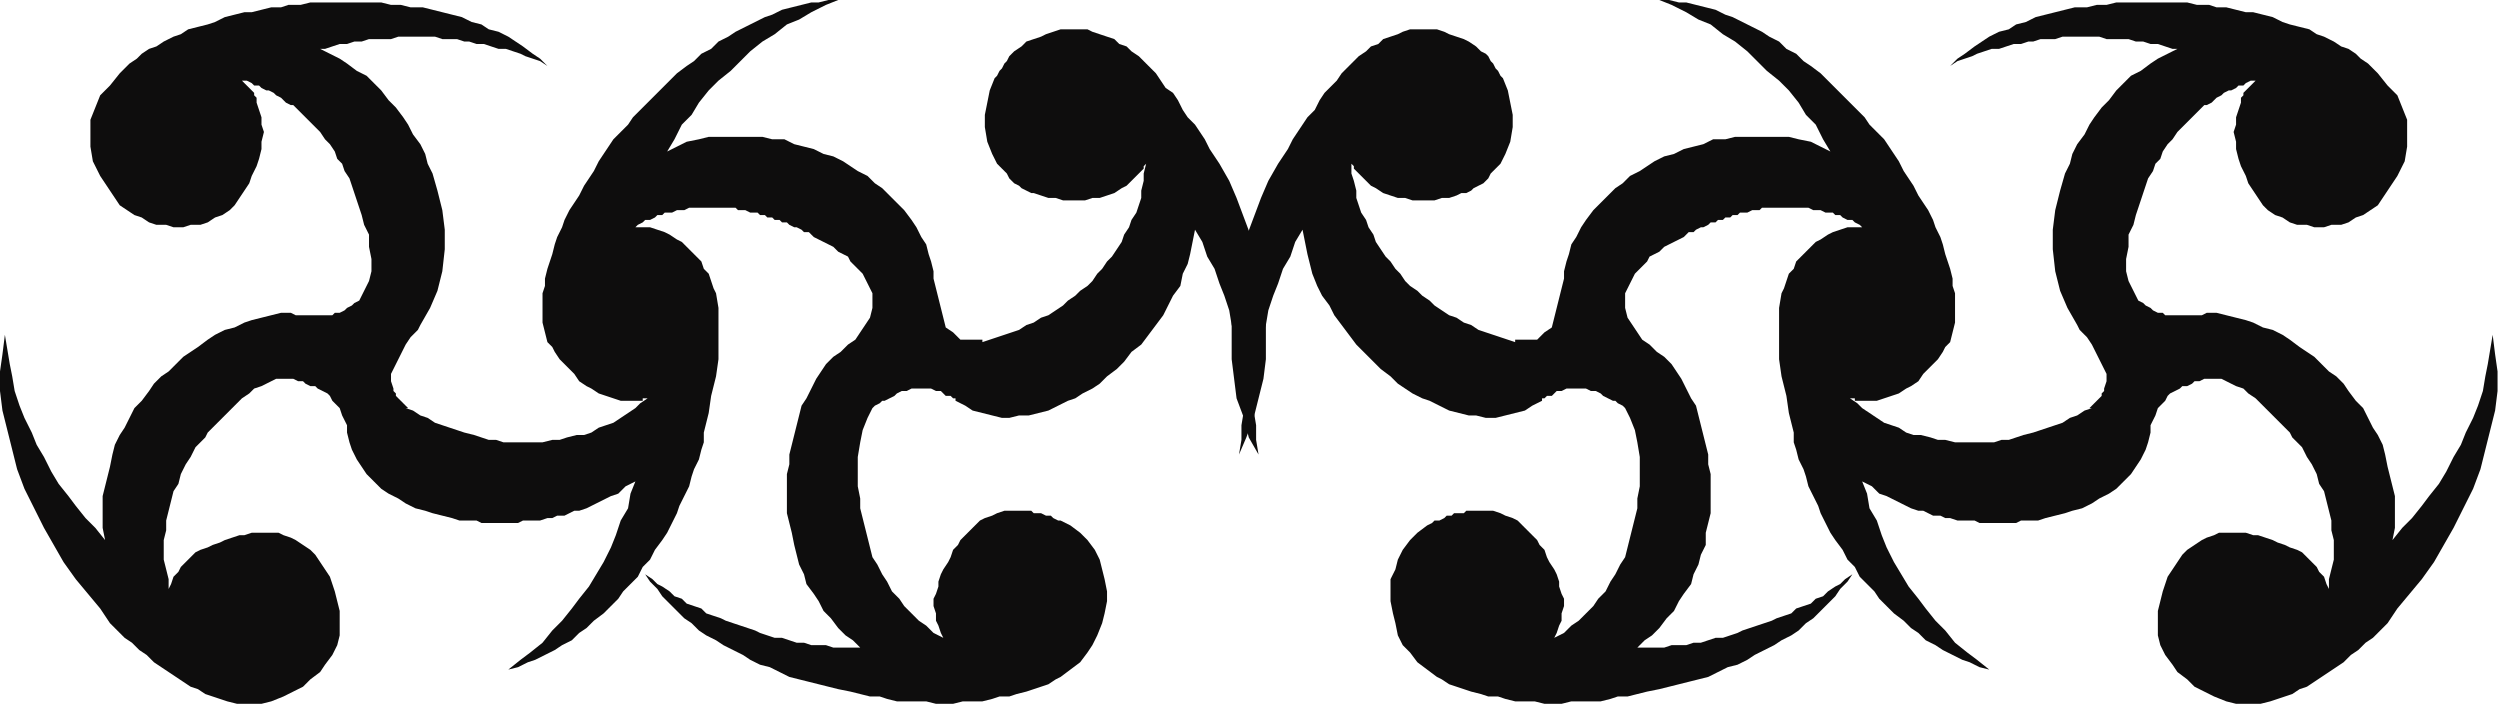
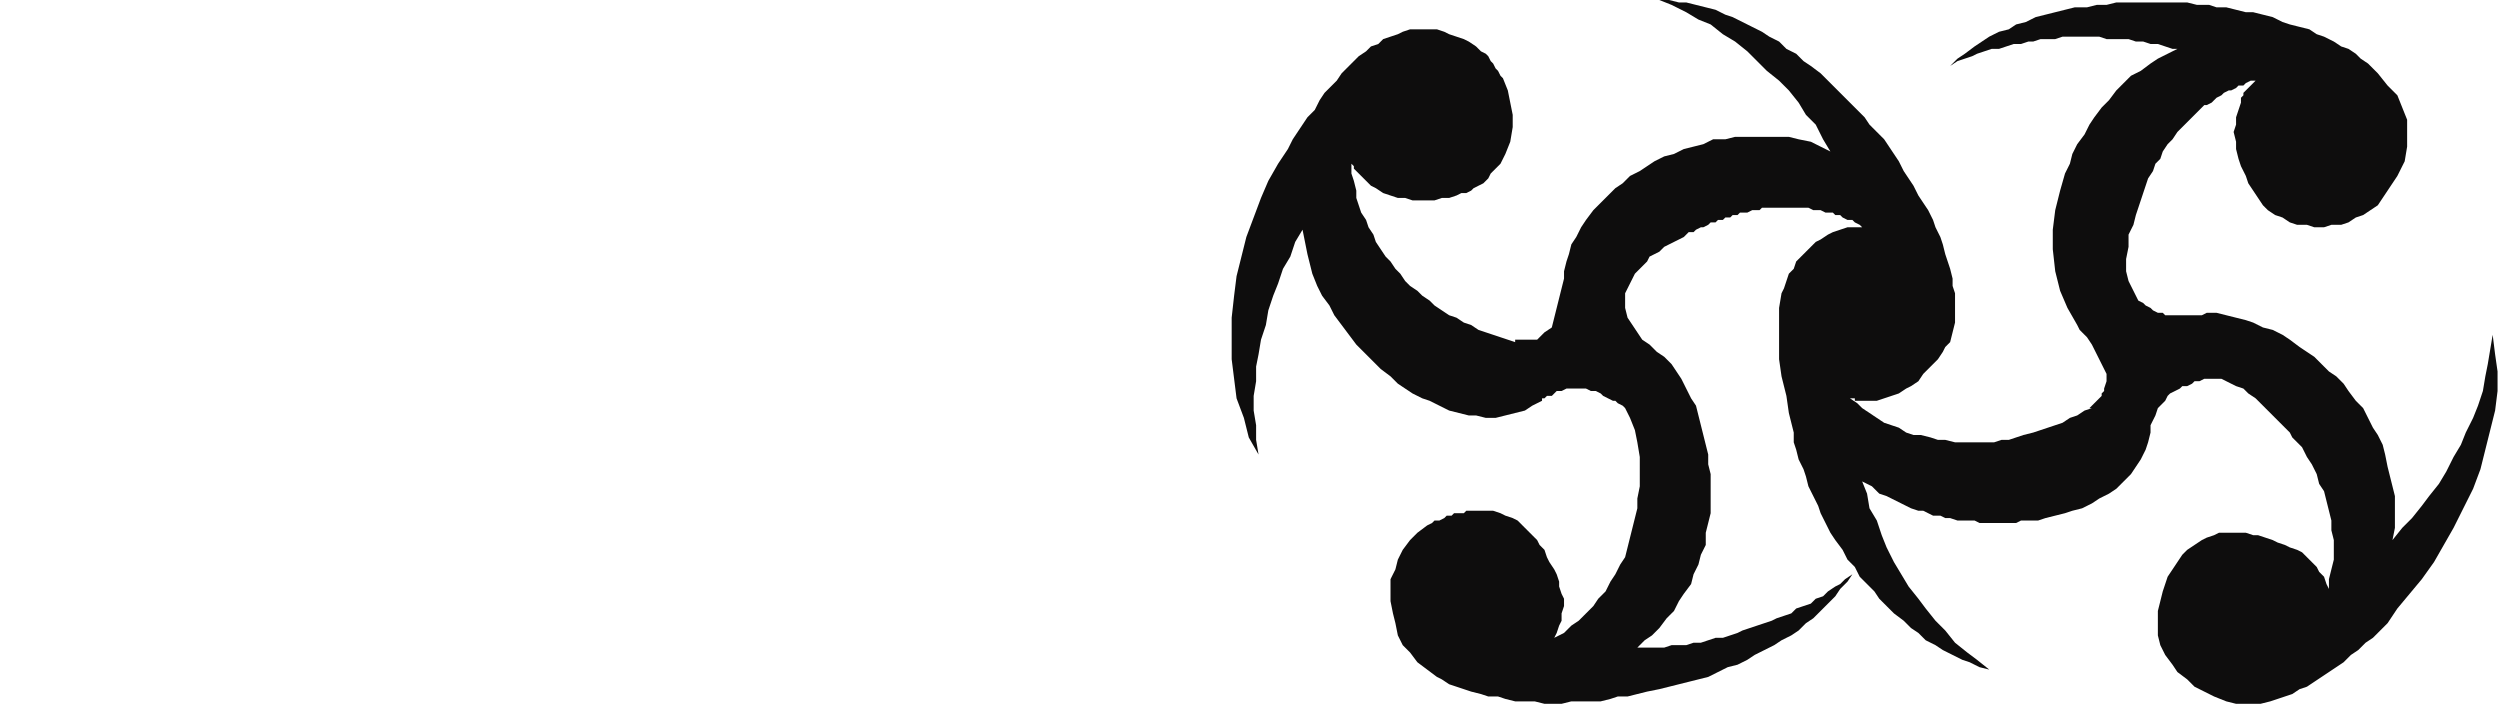
<svg xmlns="http://www.w3.org/2000/svg" xmlns:ns1="http://sodipodi.sourceforge.net/DTD/sodipodi-0.dtd" xmlns:ns2="http://www.inkscape.org/namespaces/inkscape" version="1.0" width="270.669mm" height="76.465mm" id="svg9" ns1:docname="BDRTN046.WMF">
  <ns1:namedview pagecolor="#ffffff" bordercolor="#666666" borderopacity="1" objecttolerance="10" gridtolerance="10" guidetolerance="10" ns2:pageopacity="0" ns2:pageshadow="2" ns2:window-width="640" ns2:window-height="480" id="namedview11" />
  <defs id="defs3">
    <pattern id="WMFhbasepattern" patternUnits="userSpaceOnUse" width="6" height="6" x="0" y="0" />
  </defs>
-   <path style="fill:#0e0d0d;fill-rule:evenodd;fill-opacity:1;stroke:none;" d="  M 260,93   L 263,93   L 266,93   L 269,94   L 272,95   L 274,96   L 277,98   L 279,99   L 281,101   L 283,103   L 285,105   L 287,107   L 288,110   L 290,112   L 291,115   L 292,118   L 293,120   L 294,126   L 294,133   L 294,140   L 294,147   L 293,154   L 291,162   L 290,169   L 288,177   L 288,181   L 287,184   L 286,188   L 284,192   L 283,195   L 282,199   L 280,203   L 278,207   L 277,210   L 275,214   L 273,218   L 271,221   L 268,225   L 266,229   L 263,232   L 261,236   L 258,239   L 255,242   L 253,245   L 250,248   L 247,251   L 243,254   L 240,257   L 237,259   L 234,262   L 230,264   L 227,266   L 223,268   L 219,270   L 216,271   L 212,273   L 208,274   L 213,270   L 217,267   L 222,263   L 226,258   L 230,254   L 234,249   L 237,245   L 241,240   L 244,235   L 247,230   L 250,224   L 252,219   L 254,213   L 257,208   L 258,202   L 260,197   L 258,198   L 256,199   L 254,201   L 253,202   L 250,203   L 248,204   L 246,205   L 244,206   L 242,207   L 240,208   L 237,209   L 235,209   L 233,210   L 231,211   L 228,211   L 226,212   L 224,212   L 221,213   L 219,213   L 216,213   L 214,213   L 212,214   L 209,214   L 207,214   L 204,214   L 202,214   L 200,214   L 197,214   L 195,213   L 193,213   L 191,213   L 188,213   L 185,212   L 181,211   L 177,210   L 174,209   L 170,208   L 166,206   L 163,204   L 159,202   L 156,200   L 153,197   L 150,194   L 148,191   L 146,188   L 144,184   L 143,181   L 142,177   L 142,174   L 141,172   L 140,170   L 139,167   L 138,166   L 137,165   L 136,164   L 135,162   L 134,161   L 132,160   L 130,159   L 129,158   L 127,158   L 125,157   L 124,156   L 122,156   L 120,155   L 118,155   L 117,155   L 116,155   L 113,155   L 111,156   L 109,157   L 107,158   L 104,159   L 102,161   L 99,163   L 97,165   L 95,167   L 93,169   L 91,171   L 89,173   L 87,175   L 85,177   L 84,179   L 83,180   L 80,183   L 78,187   L 76,190   L 74,194   L 73,198   L 71,201   L 70,205   L 69,209   L 68,213   L 68,217   L 67,221   L 67,225   L 67,229   L 68,233   L 69,237   L 69,241   L 70,239   L 71,236   L 73,234   L 74,232   L 76,230   L 78,228   L 80,226   L 82,225   L 85,224   L 87,223   L 90,222   L 92,221   L 95,220   L 98,219   L 100,219   L 103,218   L 106,218   L 108,218   L 111,218   L 114,218   L 116,219   L 119,220   L 121,221   L 124,223   L 127,225   L 129,227   L 131,230   L 133,233   L 135,236   L 136,239   L 137,242   L 138,246   L 139,250   L 139,255   L 139,260   L 138,264   L 136,268   L 133,272   L 131,275   L 127,278   L 124,281   L 120,283   L 116,285   L 111,287   L 107,288   L 102,288   L 97,288   L 93,287   L 90,286   L 87,285   L 84,284   L 81,282   L 78,281   L 75,279   L 72,277   L 69,275   L 66,273   L 63,271   L 60,268   L 57,266   L 54,263   L 51,261   L 48,258   L 45,255   L 41,249   L 36,243   L 31,237   L 26,230   L 22,223   L 18,216   L 14,208   L 10,200   L 7,192   L 5,184   L 3,176   L 1,168   L 0,160   L 0,152   L 1,145   L 2,137   L 3,143   L 4,149   L 5,154   L 6,160   L 8,166   L 10,171   L 13,177   L 15,182   L 18,187   L 21,193   L 24,198   L 28,203   L 31,207   L 35,212   L 39,216   L 43,221   L 42,216   L 42,212   L 42,208   L 42,203   L 43,199   L 44,195   L 45,191   L 46,186   L 47,182   L 49,178   L 51,175   L 53,171   L 55,167   L 58,164   L 61,160   L 63,157   L 66,154   L 69,152   L 72,149   L 75,146   L 78,144   L 81,142   L 85,139   L 88,137   L 92,135   L 96,134   L 100,132   L 103,131   L 107,130   L 111,129   L 115,128   L 119,128   L 121,129   L 123,129   L 125,129   L 126,129   L 128,129   L 130,129   L 132,129   L 134,129   L 136,129   L 137,128   L 139,128   L 141,127   L 142,126   L 144,125   L 145,124   L 147,123   L 149,119   L 151,115   L 152,111   L 152,106   L 151,101   L 151,96   L 149,92   L 148,88   L 147,85   L 146,82   L 145,79   L 144,76   L 143,73   L 141,70   L 140,67   L 138,65   L 137,62   L 135,59   L 133,57   L 131,54   L 129,52   L 127,50   L 124,47   L 122,45   L 121,44   L 120,43   L 119,43   L 117,42   L 116,41   L 115,40   L 113,39   L 112,38   L 110,37   L 109,37   L 107,36   L 106,35   L 104,35   L 103,34   L 101,33   L 99,33   L 100,34   L 101,35   L 102,36   L 103,37   L 104,38   L 104,39   L 105,40   L 105,42   L 106,45   L 107,48   L 107,51   L 108,54   L 107,58   L 107,61   L 106,65   L 105,68   L 103,72   L 102,75   L 100,78   L 98,81   L 96,84   L 94,86   L 91,88   L 88,89   L 85,91   L 82,92   L 78,92   L 75,93   L 71,93   L 68,92   L 64,92   L 61,91   L 58,89   L 55,88   L 52,86   L 49,84   L 47,81   L 45,78   L 43,75   L 41,72   L 38,66   L 37,60   L 37,55   L 37,49   L 39,44   L 41,39   L 45,35   L 49,30   L 51,28   L 53,26   L 56,24   L 58,22   L 61,20   L 64,19   L 67,17   L 71,15   L 74,14   L 77,12   L 81,11   L 85,10   L 88,9   L 92,7   L 96,6   L 100,5   L 103,5   L 107,4   L 111,3   L 115,3   L 118,2   L 123,2   L 127,1   L 131,1   L 135,1   L 139,1   L 143,1   L 147,1   L 152,1   L 156,1   L 160,2   L 164,2   L 168,3   L 173,3   L 177,4   L 181,5   L 185,6   L 189,7   L 193,9   L 197,10   L 200,12   L 204,13   L 208,15   L 211,17   L 214,19   L 218,22   L 221,24   L 224,27   L 221,25   L 218,24   L 215,23   L 213,22   L 210,21   L 207,20   L 204,20   L 201,19   L 198,18   L 195,18   L 192,17   L 190,17   L 187,16   L 184,16   L 181,16   L 178,15   L 175,15   L 172,15   L 169,15   L 166,15   L 163,15   L 160,16   L 157,16   L 154,16   L 151,16   L 148,17   L 145,17   L 142,18   L 139,18   L 136,19   L 133,20   L 131,20   L 135,22   L 139,24   L 142,26   L 146,29   L 150,31   L 153,34   L 156,37   L 159,41   L 162,44   L 165,48   L 167,51   L 169,55   L 172,59   L 174,63   L 175,67   L 177,71   L 179,78   L 181,86   L 182,94   L 182,102   L 181,111   L 179,119   L 176,126   L 172,133   L 171,135   L 168,138   L 166,141   L 164,145   L 162,149   L 160,153   L 160,156   L 161,159   L 161,160   L 162,161   L 162,162   L 163,163   L 164,164   L 165,165   L 166,166   L 167,167   L 167,167   L 167,167   L 167,167   L 167,167   L 167,167   L 167,167   L 167,167   L 167,167   L 167,167   L 167,167   L 167,167   L 167,167   L 167,167   L 167,167   L 166,167   L 166,167   L 169,168   L 172,170   L 175,171   L 178,173   L 181,174   L 184,175   L 187,176   L 190,177   L 194,178   L 197,179   L 200,180   L 203,180   L 206,181   L 210,181   L 213,181   L 216,181   L 219,181   L 222,181   L 226,180   L 229,180   L 232,179   L 236,178   L 239,178   L 242,177   L 245,175   L 248,174   L 251,173   L 254,171   L 257,169   L 260,167   L 262,165   L 265,163   L 264,163   L 263,163   L 263,164   L 262,164   L 259,164   L 256,164   L 254,164   L 251,163   L 248,162   L 245,161   L 242,159   L 240,158   L 237,156   L 235,153   L 233,151   L 231,149   L 229,147   L 227,144   L 226,142   L 224,140   L 223,136   L 222,132   L 222,129   L 222,126   L 222,123   L 222,120   L 223,117   L 223,114   L 224,110   L 225,107   L 226,104   L 227,100   L 228,97   L 230,93   L 231,90   L 233,86   L 235,83   L 237,80   L 239,76   L 241,73   L 243,70   L 245,66   L 247,63   L 249,60   L 251,57   L 254,54   L 257,51   L 259,48   L 262,45   L 265,42   L 268,39   L 271,36   L 274,33   L 277,30   L 281,27   L 284,25   L 287,22   L 291,20   L 294,17   L 298,15   L 301,13   L 305,11   L 309,9   L 313,7   L 316,6   L 320,4   L 324,3   L 328,2   L 332,1   L 335,1   L 339,0   L 343,0   L 338,2   L 332,5   L 327,8   L 322,10   L 317,14   L 312,17   L 307,21   L 303,25   L 299,29   L 294,33   L 290,37   L 286,42   L 283,47   L 279,51   L 276,57   L 273,62   L 277,60   L 281,58   L 286,57   L 290,56   L 294,56   L 299,56   L 303,56   L 308,56   L 312,56   L 316,57   L 321,57   L 325,59   L 329,60   L 333,61   L 337,63   L 341,64   L 345,66   L 348,68   L 351,70   L 355,72   L 358,75   L 361,77   L 364,80   L 367,83   L 370,86   L 373,90   L 375,93   L 377,97   L 379,100   L 380,104   L 381,107   L 382,111   L 382,114   L 383,118   L 384,122   L 385,126   L 386,130   L 387,134   L 390,136   L 392,138   L 393,139   L 394,139   L 395,139   L 396,139   L 397,139   L 399,139   L 400,139   L 402,139   L 402,139   L 402,139   L 402,139   L 402,139   L 402,139   L 402,139   L 402,139   L 402,139   L 402,139   L 402,139   L 402,139   L 402,139   L 402,139   L 402,140   L 402,140   L 402,140   L 405,139   L 408,138   L 411,137   L 414,136   L 417,135   L 420,133   L 423,132   L 426,130   L 429,129   L 432,127   L 435,125   L 437,123   L 440,121   L 442,119   L 445,117   L 447,115   L 449,112   L 451,110   L 453,107   L 455,105   L 457,102   L 459,99   L 460,96   L 462,93   L 463,90   L 465,87   L 466,84   L 467,81   L 467,78   L 468,74   L 468,71   L 469,67   L 468,68   L 468,69   L 468,69   L 467,70   L 465,72   L 463,74   L 461,76   L 459,77   L 456,79   L 453,80   L 450,81   L 447,81   L 444,82   L 441,82   L 438,82   L 435,82   L 432,81   L 429,81   L 426,80   L 423,79   L 422,79   L 420,78   L 418,77   L 417,76   L 415,75   L 414,74   L 413,73   L 412,71   L 408,67   L 406,63   L 404,58   L 403,52   L 403,47   L 404,42   L 405,37   L 407,32   L 408,31   L 409,29   L 410,28   L 411,26   L 412,25   L 413,23   L 414,22   L 415,21   L 418,19   L 420,17   L 423,16   L 426,15   L 428,14   L 431,13   L 434,12   L 437,12   L 439,12   L 442,12   L 445,12   L 447,13   L 450,14   L 453,15   L 456,16   L 458,18   L 461,19   L 463,21   L 466,23   L 468,25   L 471,28   L 473,30   L 475,33   L 477,36   L 480,38   L 482,41   L 484,45   L 486,48   L 489,51   L 491,54   L 493,57   L 495,61   L 499,67   L 503,74   L 506,81   L 509,89   L 512,97   L 514,105   L 516,113   L 517,121   L 518,130   L 518,139   L 518,147   L 517,155   L 515,163   L 513,171   L 510,179   L 507,186   L 508,180   L 508,174   L 509,168   L 508,162   L 508,156   L 508,150   L 507,145   L 506,139   L 504,133   L 503,127   L 501,121   L 499,116   L 497,110   L 494,105   L 492,99   L 489,94   L 488,99   L 487,104   L 486,108   L 484,112   L 483,117   L 480,121   L 478,125   L 476,129   L 473,133   L 470,137   L 467,141   L 463,144   L 460,148   L 457,151   L 453,154   L 450,157   L 447,159   L 443,161   L 440,163   L 437,164   L 433,166   L 429,168   L 425,169   L 421,170   L 417,170   L 413,171   L 410,171   L 406,170   L 402,169   L 398,168   L 395,166   L 391,164   L 391,163   L 390,163   L 389,162   L 387,162   L 386,161   L 385,160   L 384,160   L 383,160   L 381,159   L 380,159   L 378,159   L 376,159   L 375,159   L 373,159   L 371,160   L 369,160   L 367,161   L 366,162   L 364,163   L 362,164   L 361,164   L 360,165   L 358,166   L 357,167   L 355,171   L 353,176   L 352,181   L 351,187   L 351,193   L 351,199   L 352,204   L 352,208   L 353,212   L 354,216   L 355,220   L 356,224   L 357,228   L 359,231   L 361,235   L 363,238   L 365,242   L 368,245   L 370,248   L 373,251   L 376,254   L 379,256   L 382,259   L 386,261   L 385,259   L 384,256   L 383,254   L 383,251   L 382,248   L 382,245   L 383,243   L 384,240   L 384,238   L 385,235   L 386,233   L 388,230   L 389,228   L 390,225   L 392,223   L 393,221   L 395,219   L 397,217   L 399,215   L 401,213   L 403,212   L 406,211   L 408,210   L 411,209   L 413,209   L 415,209   L 416,209   L 418,209   L 420,209   L 422,209   L 423,210   L 425,210   L 426,210   L 428,211   L 430,211   L 431,212   L 433,213   L 434,213   L 436,214   L 438,215   L 442,218   L 445,221   L 448,225   L 450,229   L 451,233   L 452,237   L 453,242   L 453,246   L 452,251   L 451,255   L 449,260   L 447,264   L 445,267   L 442,271   L 438,274   L 434,277   L 432,278   L 429,280   L 426,281   L 423,282   L 420,283   L 416,284   L 413,285   L 409,285   L 406,286   L 402,287   L 398,287   L 394,287   L 390,288   L 386,288   L 383,288   L 379,287   L 375,287   L 371,287   L 367,287   L 363,286   L 360,285   L 356,285   L 352,284   L 348,283   L 343,282   L 339,281   L 335,280   L 331,279   L 327,278   L 323,277   L 319,275   L 315,273   L 311,272   L 307,270   L 304,268   L 300,266   L 296,264   L 293,262   L 289,260   L 286,258   L 283,255   L 280,253   L 277,250   L 274,247   L 271,244   L 269,241   L 266,238   L 264,235   L 267,237   L 269,239   L 271,240   L 274,242   L 276,244   L 279,245   L 281,247   L 284,248   L 287,249   L 289,251   L 292,252   L 295,253   L 297,254   L 300,255   L 303,256   L 306,257   L 309,258   L 311,259   L 314,260   L 317,261   L 320,261   L 323,262   L 326,263   L 329,263   L 332,264   L 335,264   L 338,264   L 341,265   L 344,265   L 347,265   L 350,265   L 352,265   L 349,262   L 346,260   L 343,257   L 340,253   L 337,250   L 335,246   L 333,243   L 330,239   L 329,235   L 327,231   L 326,227   L 325,223   L 324,218   L 323,214   L 322,210   L 322,206   L 322,202   L 322,198   L 322,194   L 323,190   L 323,186   L 324,182   L 325,178   L 326,174   L 327,170   L 328,166   L 330,163   L 332,159   L 334,155   L 336,152   L 338,149   L 341,146   L 344,144   L 347,141   L 350,139   L 352,136   L 354,133   L 356,130   L 357,126   L 357,123   L 357,120   L 356,118   L 355,116   L 354,114   L 353,112   L 352,111   L 350,109   L 348,107   L 347,105   L 345,104   L 343,103   L 341,101   L 339,100   L 337,99   L 335,98   L 333,97   L 332,96   L 331,95   L 329,95   L 328,94   L 326,93   L 325,93   L 323,92   L 322,91   L 320,91   L 319,90   L 317,90   L 316,89   L 314,89   L 313,88   L 311,88   L 310,87   L 308,87   L 307,87   L 305,86   L 304,86   L 302,86   L 301,85   L 299,85   L 297,85   L 296,85   L 294,85   L 292,85   L 291,85   L 289,85   L 288,85   L 286,85   L 285,85   L 283,85   L 282,85   L 280,86   L 279,86   L 277,86   L 275,87   L 274,87   L 272,87   L 271,88   L 269,88   L 268,89   L 266,90   L 264,90   L 263,91   L 261,92   L 260,93  z " id="path5" />
  <path style="fill:#0e0d0d;fill-rule:evenodd;fill-opacity:1;stroke:none;" d="  M 762,93   L 759,93   L 756,93   L 753,94   L 750,95   L 748,96   L 745,98   L 743,99   L 741,101   L 739,103   L 737,105   L 735,107   L 734,110   L 732,112   L 731,115   L 730,118   L 729,120   L 728,126   L 728,133   L 728,140   L 728,147   L 729,154   L 731,162   L 732,169   L 734,177   L 734,181   L 735,184   L 736,188   L 738,192   L 739,195   L 740,199   L 742,203   L 744,207   L 745,210   L 747,214   L 749,218   L 751,221   L 754,225   L 756,229   L 759,232   L 761,236   L 764,239   L 767,242   L 769,245   L 772,248   L 775,251   L 779,254   L 782,257   L 785,259   L 788,262   L 792,264   L 795,266   L 799,268   L 803,270   L 806,271   L 810,273   L 814,274   L 809,270   L 805,267   L 800,263   L 796,258   L 792,254   L 788,249   L 785,245   L 781,240   L 778,235   L 775,230   L 772,224   L 770,219   L 768,213   L 765,208   L 764,202   L 762,197   L 764,198   L 766,199   L 768,201   L 769,202   L 772,203   L 774,204   L 776,205   L 778,206   L 780,207   L 782,208   L 785,209   L 787,209   L 789,210   L 791,211   L 794,211   L 796,212   L 798,212   L 801,213   L 803,213   L 806,213   L 808,213   L 810,214   L 813,214   L 815,214   L 818,214   L 820,214   L 822,214   L 825,214   L 827,213   L 829,213   L 831,213   L 834,213   L 837,212   L 841,211   L 845,210   L 848,209   L 852,208   L 856,206   L 859,204   L 863,202   L 866,200   L 869,197   L 872,194   L 874,191   L 876,188   L 878,184   L 879,181   L 880,177   L 880,174   L 881,172   L 882,170   L 883,167   L 884,166   L 885,165   L 886,164   L 887,162   L 888,161   L 890,160   L 892,159   L 893,158   L 895,158   L 897,157   L 898,156   L 900,156   L 902,155   L 904,155   L 905,155   L 906,155   L 909,155   L 911,156   L 913,157   L 915,158   L 918,159   L 920,161   L 923,163   L 925,165   L 927,167   L 929,169   L 931,171   L 933,173   L 935,175   L 937,177   L 938,179   L 939,180   L 942,183   L 944,187   L 946,190   L 948,194   L 949,198   L 951,201   L 952,205   L 953,209   L 954,213   L 954,217   L 955,221   L 955,225   L 955,229   L 954,233   L 953,237   L 953,241   L 952,239   L 951,236   L 949,234   L 948,232   L 946,230   L 944,228   L 942,226   L 940,225   L 937,224   L 935,223   L 932,222   L 930,221   L 927,220   L 924,219   L 922,219   L 919,218   L 916,218   L 914,218   L 911,218   L 908,218   L 906,219   L 903,220   L 901,221   L 898,223   L 895,225   L 893,227   L 891,230   L 889,233   L 887,236   L 886,239   L 885,242   L 884,246   L 883,250   L 883,255   L 883,260   L 884,264   L 886,268   L 889,272   L 891,275   L 895,278   L 898,281   L 902,283   L 906,285   L 911,287   L 915,288   L 920,288   L 925,288   L 929,287   L 932,286   L 935,285   L 938,284   L 941,282   L 944,281   L 947,279   L 950,277   L 953,275   L 956,273   L 959,271   L 962,268   L 965,266   L 968,263   L 971,261   L 974,258   L 977,255   L 981,249   L 986,243   L 991,237   L 996,230   L 1000,223   L 1004,216   L 1008,208   L 1012,200   L 1015,192   L 1017,184   L 1019,176   L 1021,168   L 1022,160   L 1022,152   L 1021,145   L 1020,137   L 1019,143   L 1018,149   L 1017,154   L 1016,160   L 1014,166   L 1012,171   L 1009,177   L 1007,182   L 1004,187   L 1001,193   L 998,198   L 994,203   L 991,207   L 987,212   L 983,216   L 979,221   L 980,216   L 980,212   L 980,208   L 980,203   L 979,199   L 978,195   L 977,191   L 976,186   L 975,182   L 973,178   L 971,175   L 969,171   L 967,167   L 964,164   L 961,160   L 959,157   L 956,154   L 953,152   L 950,149   L 947,146   L 944,144   L 941,142   L 937,139   L 934,137   L 930,135   L 926,134   L 922,132   L 919,131   L 915,130   L 911,129   L 907,128   L 903,128   L 901,129   L 899,129   L 897,129   L 896,129   L 894,129   L 892,129   L 890,129   L 888,129   L 886,129   L 885,128   L 883,128   L 881,127   L 880,126   L 878,125   L 877,124   L 875,123   L 873,119   L 871,115   L 870,111   L 870,106   L 871,101   L 871,96   L 873,92   L 874,88   L 875,85   L 876,82   L 877,79   L 878,76   L 879,73   L 881,70   L 882,67   L 884,65   L 885,62   L 887,59   L 889,57   L 891,54   L 893,52   L 895,50   L 898,47   L 900,45   L 901,44   L 902,43   L 903,43   L 905,42   L 906,41   L 907,40   L 909,39   L 910,38   L 912,37   L 913,37   L 915,36   L 916,35   L 918,35   L 919,34   L 921,33   L 923,33   L 922,34   L 921,35   L 920,36   L 919,37   L 918,38   L 918,39   L 917,40   L 917,42   L 916,45   L 915,48   L 915,51   L 914,54   L 915,58   L 915,61   L 916,65   L 917,68   L 919,72   L 920,75   L 922,78   L 924,81   L 926,84   L 928,86   L 931,88   L 934,89   L 937,91   L 940,92   L 944,92   L 947,93   L 951,93   L 954,92   L 958,92   L 961,91   L 964,89   L 967,88   L 970,86   L 973,84   L 975,81   L 977,78   L 979,75   L 981,72   L 984,66   L 985,60   L 985,55   L 985,49   L 983,44   L 981,39   L 977,35   L 973,30   L 971,28   L 969,26   L 966,24   L 964,22   L 961,20   L 958,19   L 955,17   L 951,15   L 948,14   L 945,12   L 941,11   L 937,10   L 934,9   L 930,7   L 926,6   L 922,5   L 919,5   L 915,4   L 911,3   L 907,3   L 904,2   L 899,2   L 895,1   L 891,1   L 887,1   L 883,1   L 879,1   L 875,1   L 870,1   L 866,1   L 862,2   L 858,2   L 854,3   L 849,3   L 845,4   L 841,5   L 837,6   L 833,7   L 829,9   L 825,10   L 822,12   L 818,13   L 814,15   L 811,17   L 808,19   L 804,22   L 801,24   L 798,27   L 801,25   L 804,24   L 807,23   L 809,22   L 812,21   L 815,20   L 818,20   L 821,19   L 824,18   L 827,18   L 830,17   L 832,17   L 835,16   L 838,16   L 841,16   L 844,15   L 847,15   L 850,15   L 853,15   L 856,15   L 859,15   L 862,16   L 865,16   L 868,16   L 871,16   L 874,17   L 877,17   L 880,18   L 883,18   L 886,19   L 889,20   L 891,20   L 887,22   L 883,24   L 880,26   L 876,29   L 872,31   L 869,34   L 866,37   L 863,41   L 860,44   L 857,48   L 855,51   L 853,55   L 850,59   L 848,63   L 847,67   L 845,71   L 843,78   L 841,86   L 840,94   L 840,102   L 841,111   L 843,119   L 846,126   L 850,133   L 851,135   L 854,138   L 856,141   L 858,145   L 860,149   L 862,153   L 862,156   L 861,159   L 861,160   L 860,161   L 860,162   L 859,163   L 858,164   L 857,165   L 856,166   L 855,167   L 855,167   L 855,167   L 855,167   L 855,167   L 855,167   L 855,167   L 855,167   L 855,167   L 855,167   L 855,167   L 855,167   L 855,167   L 855,167   L 856,167   L 856,167   L 856,167   L 853,168   L 850,170   L 847,171   L 844,173   L 841,174   L 838,175   L 835,176   L 832,177   L 828,178   L 825,179   L 822,180   L 819,180   L 816,181   L 812,181   L 809,181   L 806,181   L 803,181   L 800,181   L 796,180   L 793,180   L 790,179   L 786,178   L 783,178   L 780,177   L 777,175   L 774,174   L 771,173   L 768,171   L 765,169   L 762,167   L 760,165   L 757,163   L 758,163   L 759,163   L 759,164   L 760,164   L 763,164   L 766,164   L 768,164   L 771,163   L 774,162   L 777,161   L 780,159   L 782,158   L 785,156   L 787,153   L 789,151   L 791,149   L 793,147   L 795,144   L 796,142   L 798,140   L 799,136   L 800,132   L 800,129   L 800,126   L 800,123   L 800,120   L 799,117   L 799,114   L 798,110   L 797,107   L 796,104   L 795,100   L 794,97   L 792,93   L 791,90   L 789,86   L 787,83   L 785,80   L 783,76   L 781,73   L 779,70   L 777,66   L 775,63   L 773,60   L 771,57   L 768,54   L 765,51   L 763,48   L 760,45   L 757,42   L 754,39   L 751,36   L 748,33   L 745,30   L 741,27   L 738,25   L 735,22   L 731,20   L 728,17   L 724,15   L 721,13   L 717,11   L 713,9   L 709,7   L 706,6   L 702,4   L 698,3   L 694,2   L 690,1   L 687,1   L 683,0   L 679,0   L 684,2   L 690,5   L 695,8   L 700,10   L 705,14   L 710,17   L 715,21   L 719,25   L 723,29   L 728,33   L 732,37   L 736,42   L 739,47   L 743,51   L 746,57   L 749,62   L 745,60   L 741,58   L 736,57   L 732,56   L 728,56   L 723,56   L 719,56   L 715,56   L 710,56   L 706,57   L 701,57   L 697,59   L 693,60   L 689,61   L 685,63   L 681,64   L 677,66   L 674,68   L 671,70   L 667,72   L 664,75   L 661,77   L 658,80   L 655,83   L 652,86   L 649,90   L 647,93   L 645,97   L 643,100   L 642,104   L 641,107   L 640,111   L 640,114   L 639,118   L 638,122   L 637,126   L 636,130   L 635,134   L 632,136   L 630,138   L 629,139   L 628,139   L 627,139   L 626,139   L 625,139   L 623,139   L 622,139   L 620,139   L 620,139   L 620,139   L 620,139   L 620,139   L 620,139   L 620,139   L 620,139   L 620,139   L 620,139   L 620,139   L 620,139   L 620,139   L 620,139   L 620,140   L 620,140   L 620,140   L 617,139   L 614,138   L 611,137   L 608,136   L 605,135   L 602,133   L 599,132   L 596,130   L 593,129   L 590,127   L 587,125   L 585,123   L 582,121   L 580,119   L 577,117   L 575,115   L 573,112   L 571,110   L 569,107   L 567,105   L 565,102   L 563,99   L 562,96   L 560,93   L 559,90   L 557,87   L 556,84   L 555,81   L 555,78   L 554,74   L 553,71   L 553,67   L 554,68   L 554,69   L 554,69   L 555,70   L 557,72   L 559,74   L 561,76   L 563,77   L 566,79   L 569,80   L 572,81   L 575,81   L 578,82   L 581,82   L 584,82   L 587,82   L 590,81   L 593,81   L 596,80   L 598,79   L 600,79   L 602,78   L 603,77   L 605,76   L 607,75   L 608,74   L 609,73   L 610,71   L 614,67   L 616,63   L 618,58   L 619,52   L 619,47   L 618,42   L 617,37   L 615,32   L 614,31   L 613,29   L 612,28   L 611,26   L 610,25   L 609,23   L 608,22   L 606,21   L 604,19   L 601,17   L 599,16   L 596,15   L 593,14   L 591,13   L 588,12   L 585,12   L 583,12   L 580,12   L 577,12   L 574,13   L 572,14   L 569,15   L 566,16   L 564,18   L 561,19   L 559,21   L 556,23   L 554,25   L 551,28   L 549,30   L 547,33   L 544,36   L 542,38   L 540,41   L 538,45   L 535,48   L 533,51   L 531,54   L 529,57   L 527,61   L 523,67   L 519,74   L 516,81   L 513,89   L 510,97   L 508,105   L 506,113   L 505,121   L 504,130   L 504,139   L 504,147   L 505,155   L 506,163   L 509,171   L 511,179   L 515,186   L 514,180   L 514,174   L 513,168   L 513,162   L 514,156   L 514,150   L 515,145   L 516,139   L 518,133   L 519,127   L 521,121   L 523,116   L 525,110   L 528,105   L 530,99   L 533,94   L 534,99   L 535,104   L 536,108   L 537,112   L 539,117   L 541,121   L 544,125   L 546,129   L 549,133   L 552,137   L 555,141   L 558,144   L 562,148   L 565,151   L 569,154   L 572,157   L 575,159   L 578,161   L 582,163   L 585,164   L 589,166   L 593,168   L 597,169   L 601,170   L 604,170   L 608,171   L 612,171   L 616,170   L 620,169   L 624,168   L 627,166   L 631,164   L 631,163   L 632,163   L 633,162   L 635,162   L 636,161   L 637,160   L 638,160   L 639,160   L 641,159   L 642,159   L 644,159   L 646,159   L 647,159   L 649,159   L 651,160   L 653,160   L 655,161   L 656,162   L 658,163   L 660,164   L 661,164   L 662,165   L 664,166   L 665,167   L 667,171   L 669,176   L 670,181   L 671,187   L 671,193   L 671,199   L 670,204   L 670,208   L 669,212   L 668,216   L 667,220   L 666,224   L 665,228   L 663,231   L 661,235   L 659,238   L 657,242   L 654,245   L 652,248   L 649,251   L 646,254   L 643,256   L 640,259   L 636,261   L 637,259   L 638,256   L 639,254   L 639,251   L 640,248   L 640,245   L 639,243   L 638,240   L 638,238   L 637,235   L 636,233   L 634,230   L 633,228   L 632,225   L 630,223   L 629,221   L 627,219   L 625,217   L 623,215   L 621,213   L 619,212   L 616,211   L 614,210   L 611,209   L 609,209   L 607,209   L 605,209   L 604,209   L 602,209   L 600,209   L 599,210   L 597,210   L 595,210   L 594,211   L 592,211   L 591,212   L 589,213   L 587,213   L 586,214   L 584,215   L 580,218   L 577,221   L 574,225   L 572,229   L 571,233   L 569,237   L 569,242   L 569,246   L 570,251   L 571,255   L 572,260   L 574,264   L 577,267   L 580,271   L 584,274   L 588,277   L 590,278   L 593,280   L 596,281   L 599,282   L 602,283   L 606,284   L 609,285   L 613,285   L 616,286   L 620,287   L 624,287   L 628,287   L 632,288   L 636,288   L 639,288   L 643,287   L 647,287   L 651,287   L 655,287   L 659,286   L 662,285   L 666,285   L 670,284   L 674,283   L 679,282   L 683,281   L 687,280   L 691,279   L 695,278   L 699,277   L 703,275   L 707,273   L 711,272   L 715,270   L 718,268   L 722,266   L 726,264   L 729,262   L 733,260   L 736,258   L 739,255   L 742,253   L 745,250   L 748,247   L 751,244   L 753,241   L 756,238   L 758,235   L 755,237   L 753,239   L 751,240   L 748,242   L 746,244   L 743,245   L 741,247   L 738,248   L 735,249   L 733,251   L 730,252   L 727,253   L 725,254   L 722,255   L 719,256   L 716,257   L 713,258   L 711,259   L 708,260   L 705,261   L 702,261   L 699,262   L 696,263   L 693,263   L 690,264   L 687,264   L 684,264   L 681,265   L 678,265   L 675,265   L 672,265   L 670,265   L 673,262   L 676,260   L 679,257   L 682,253   L 685,250   L 687,246   L 689,243   L 692,239   L 693,235   L 695,231   L 696,227   L 698,223   L 698,218   L 699,214   L 700,210   L 700,206   L 700,202   L 700,198   L 700,194   L 699,190   L 699,186   L 698,182   L 697,178   L 696,174   L 695,170   L 694,166   L 692,163   L 690,159   L 688,155   L 686,152   L 684,149   L 681,146   L 678,144   L 675,141   L 672,139   L 670,136   L 668,133   L 666,130   L 665,126   L 665,123   L 665,120   L 666,118   L 667,116   L 668,114   L 669,112   L 670,111   L 672,109   L 674,107   L 675,105   L 677,104   L 679,103   L 681,101   L 683,100   L 685,99   L 687,98   L 689,97   L 690,96   L 691,95   L 693,95   L 694,94   L 696,93   L 697,93   L 699,92   L 700,91   L 702,91   L 703,90   L 705,90   L 706,89   L 708,89   L 709,88   L 711,88   L 712,87   L 714,87   L 715,87   L 717,86   L 718,86   L 720,86   L 721,85   L 723,85   L 725,85   L 726,85   L 728,85   L 730,85   L 731,85   L 733,85   L 734,85   L 736,85   L 737,85   L 739,85   L 740,85   L 742,86   L 743,86   L 745,86   L 747,87   L 748,87   L 750,87   L 751,88   L 753,88   L 754,89   L 756,90   L 758,90   L 759,91   L 761,92   L 762,93  z " id="path7" />
</svg>